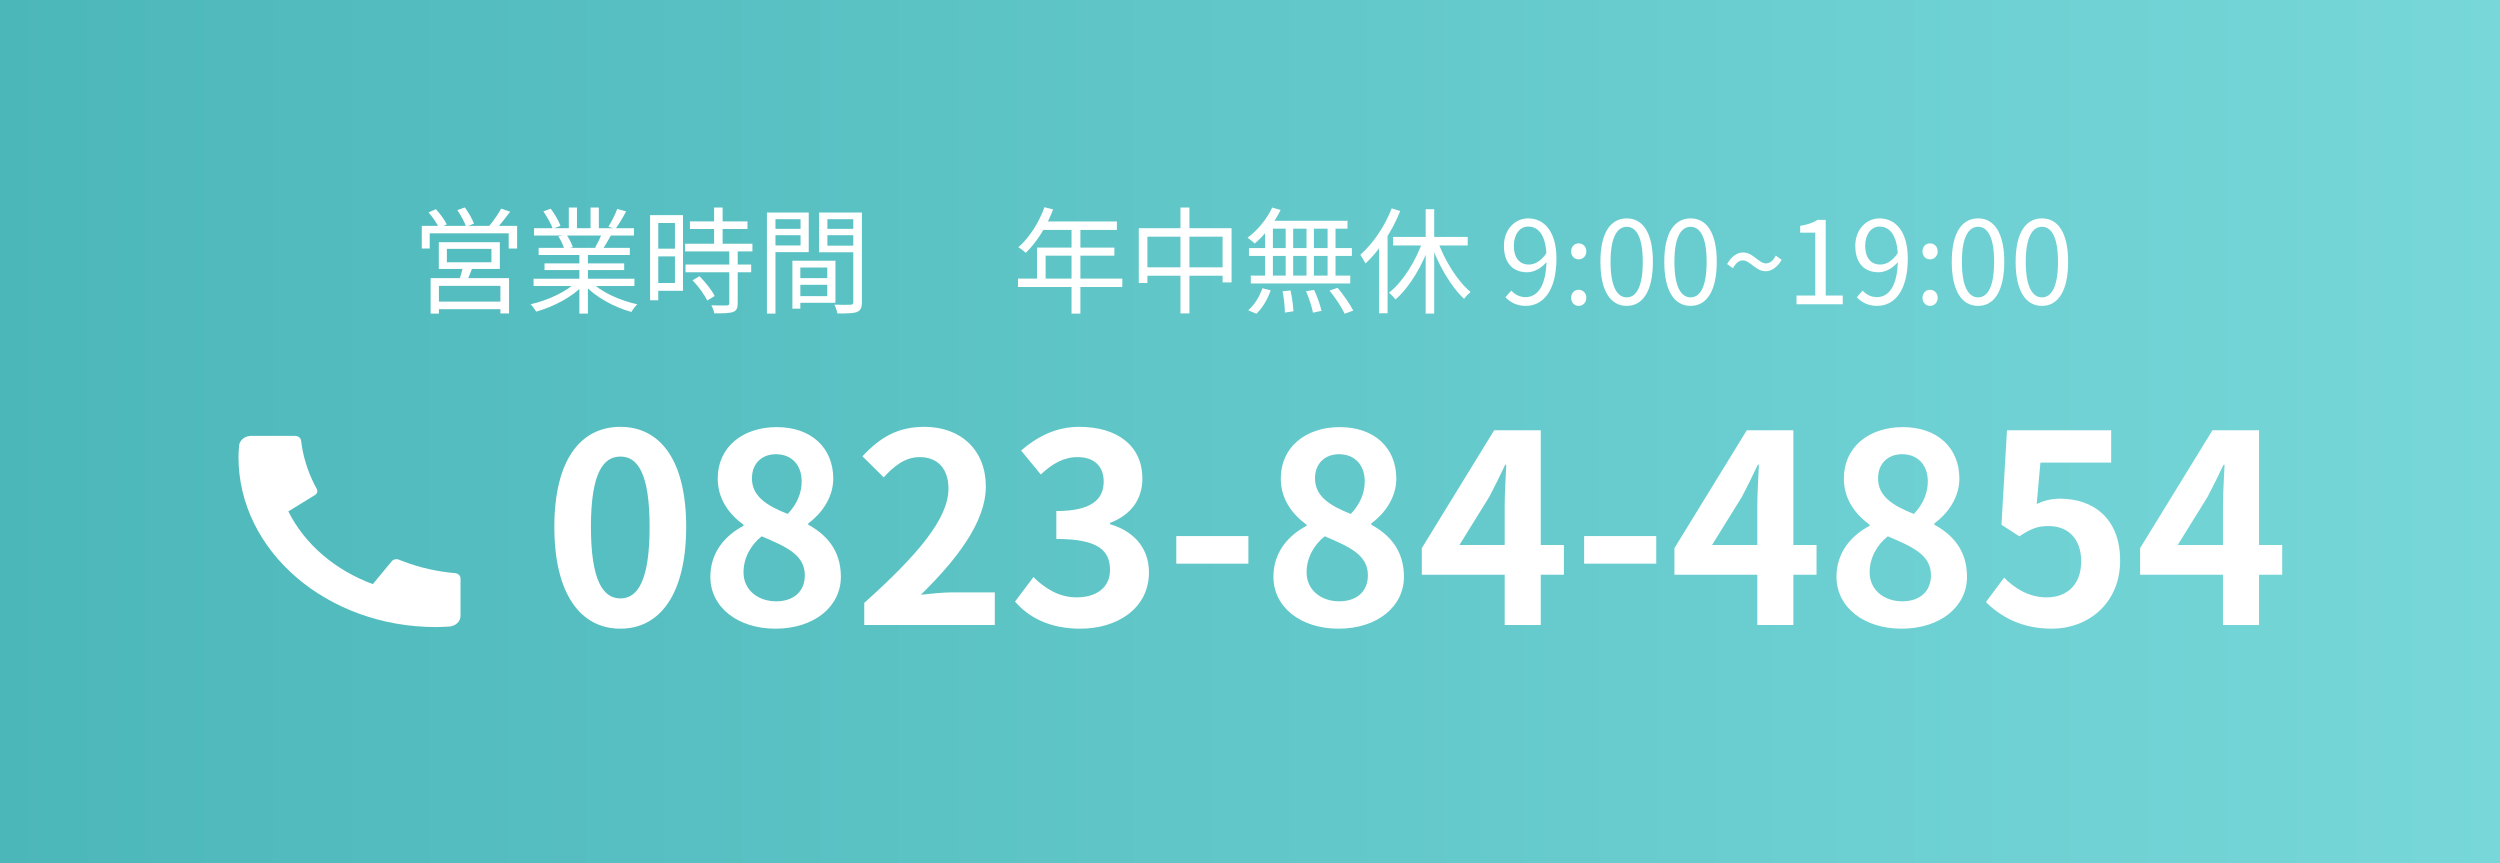
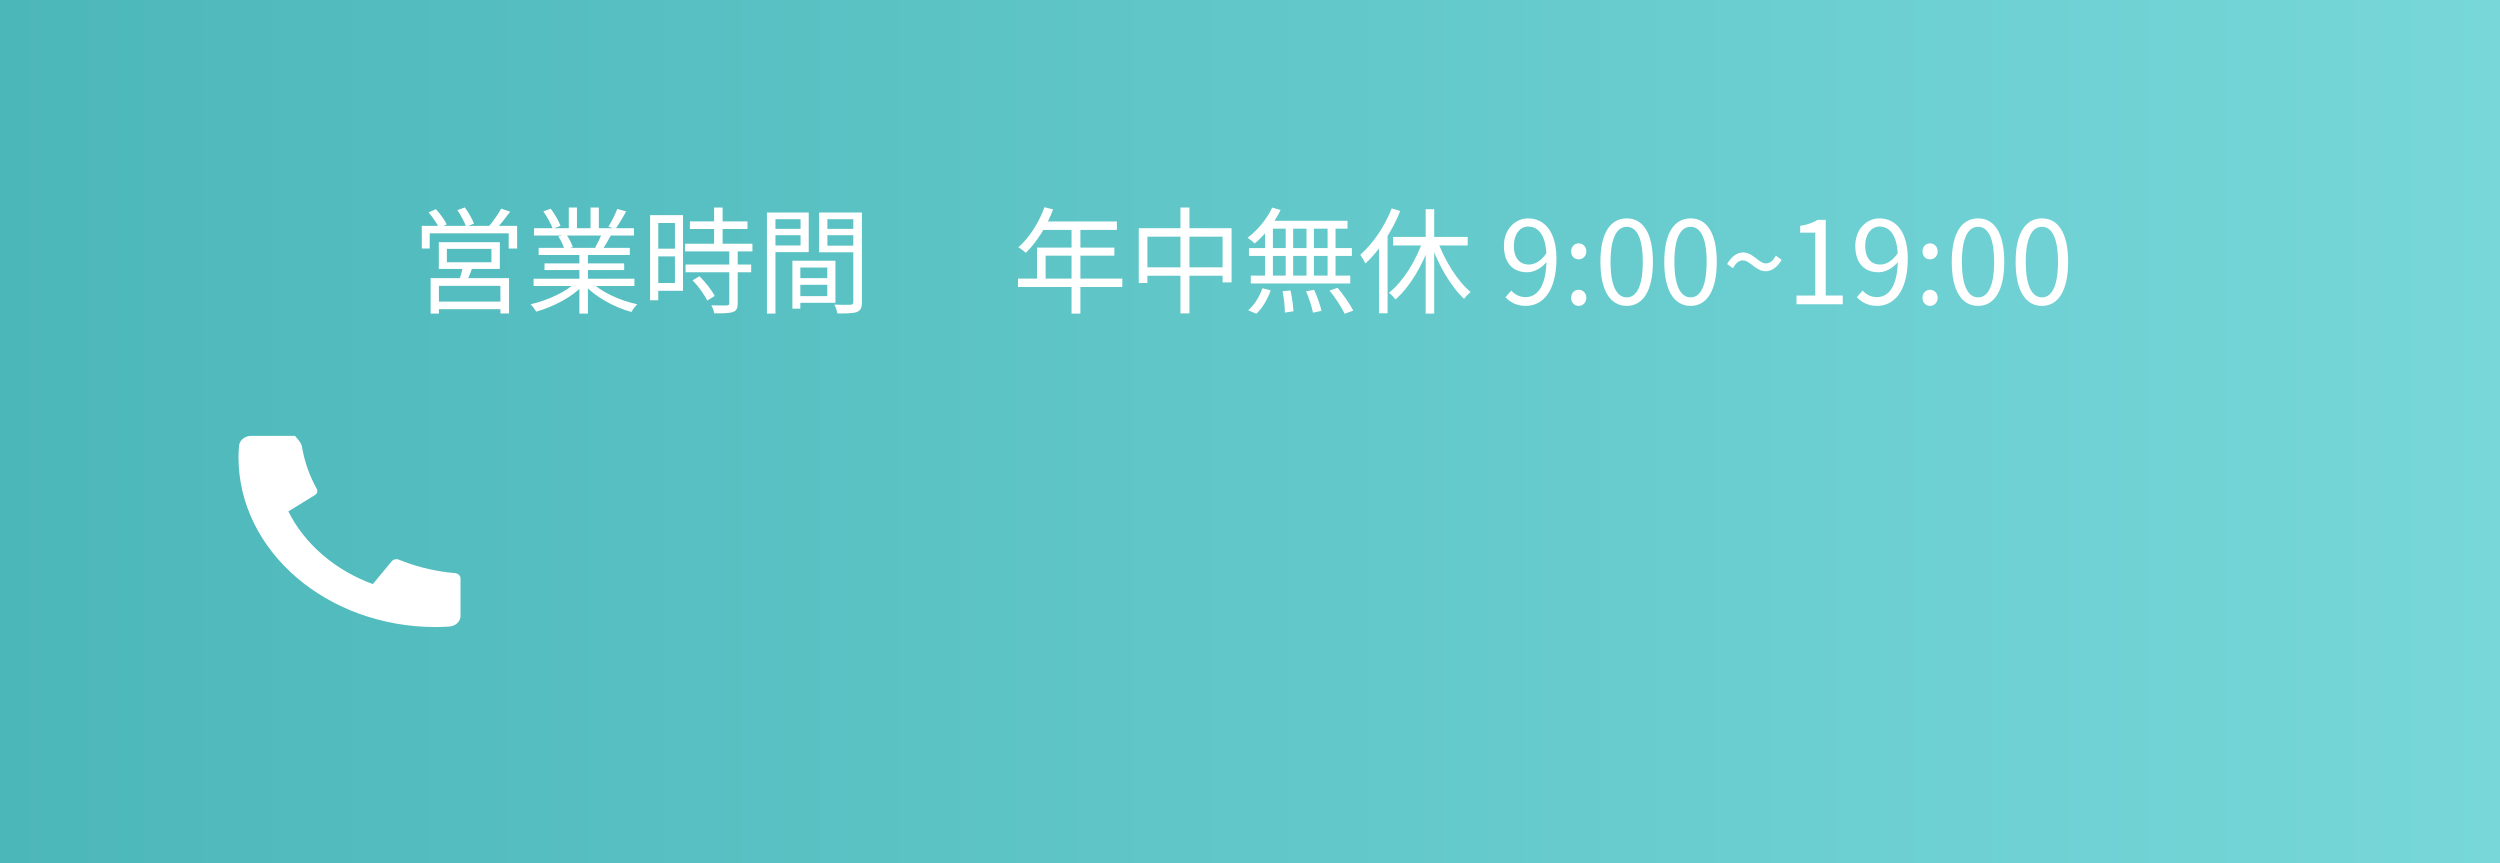
<svg xmlns="http://www.w3.org/2000/svg" width="304" height="105" viewBox="0 0 304 105" fill="none">
  <rect x="0" y="0" width="304" height="105" fill="#333333" stroke="none" />
  <rect width="304" height="105" fill="url(#paint0_linear_0_98)" />
-   <path d="M75.44 76.448C70.608 76.448 67.408 72.256 67.408 64.064C67.408 55.904 70.608 51.904 75.44 51.904C80.24 51.904 83.44 55.904 83.44 64.064C83.44 72.256 80.24 76.448 75.44 76.448ZM75.44 72.768C77.488 72.768 78.992 70.72 78.992 64.064C78.992 57.44 77.488 55.52 75.44 55.52C73.392 55.52 71.856 57.44 71.856 64.064C71.856 70.72 73.392 72.768 75.44 72.768ZM94.283 76.448C89.739 76.448 86.379 73.856 86.379 70.144C86.379 67.104 88.235 65.088 90.411 63.936V63.808C88.619 62.496 87.275 60.672 87.275 58.176C87.275 54.368 90.315 51.936 94.443 51.936C98.635 51.936 101.323 54.432 101.323 58.208C101.323 60.576 99.819 62.528 98.283 63.648V63.808C100.459 64.992 102.251 66.88 102.251 70.144C102.251 73.728 99.051 76.448 94.283 76.448ZM95.787 62.496C96.939 61.28 97.483 59.936 97.483 58.528C97.483 56.576 96.299 55.232 94.347 55.232C92.715 55.232 91.435 56.288 91.435 58.176C91.435 60.384 93.291 61.504 95.787 62.496ZM94.379 73.12C96.427 73.12 97.867 72 97.867 69.952C97.867 67.488 95.659 66.496 92.619 65.216C91.307 66.24 90.411 67.84 90.411 69.6C90.411 71.744 92.171 73.12 94.379 73.12ZM105.094 76V73.312C111.558 67.52 115.334 63.072 115.334 59.424C115.334 57.056 114.086 55.584 111.814 55.584C110.054 55.584 108.678 56.704 107.462 58.048L104.87 55.488C107.046 53.152 109.19 51.904 112.422 51.904C116.87 51.904 119.878 54.752 119.878 59.168C119.878 63.488 116.294 68.096 111.974 72.32C113.158 72.192 114.726 72.032 115.846 72.032H120.966V76H105.094ZM131.361 76.448C127.617 76.448 125.089 75.072 123.425 73.152L125.665 70.176C127.073 71.552 128.769 72.64 130.913 72.64C133.345 72.64 134.977 71.424 134.977 69.312C134.977 66.976 133.601 65.536 128.449 65.536V62.144C132.801 62.144 134.209 60.672 134.209 58.56C134.209 56.704 133.057 55.584 131.041 55.584C129.345 55.584 127.969 56.384 126.561 57.696L124.161 54.784C126.209 53.024 128.481 51.904 131.233 51.904C135.809 51.904 138.913 54.144 138.913 58.208C138.913 60.736 137.505 62.624 134.977 63.584V63.744C137.665 64.512 139.713 66.464 139.713 69.6C139.713 73.952 135.905 76.448 131.361 76.448ZM143.036 68.544V65.184H151.804V68.544H143.036ZM162.752 76.448C158.208 76.448 154.848 73.856 154.848 70.144C154.848 67.104 156.704 65.088 158.88 63.936V63.808C157.088 62.496 155.744 60.672 155.744 58.176C155.744 54.368 158.784 51.936 162.912 51.936C167.104 51.936 169.792 54.432 169.792 58.208C169.792 60.576 168.288 62.528 166.752 63.648V63.808C168.928 64.992 170.72 66.88 170.72 70.144C170.72 73.728 167.52 76.448 162.752 76.448ZM164.256 62.496C165.408 61.28 165.952 59.936 165.952 58.528C165.952 56.576 164.768 55.232 162.816 55.232C161.184 55.232 159.904 56.288 159.904 58.176C159.904 60.384 161.76 61.504 164.256 62.496ZM162.848 73.12C164.896 73.12 166.336 72 166.336 69.952C166.336 67.488 164.128 66.496 161.088 65.216C159.776 66.24 158.88 67.84 158.88 69.6C158.88 71.744 160.64 73.12 162.848 73.12ZM182.971 76V61.44C182.971 60.064 183.099 57.92 183.163 56.512H183.035C182.427 57.792 181.787 59.104 181.115 60.384L177.467 66.272H190.171V69.888H172.891V66.656L181.691 52.32H187.355V76H182.971ZM192.63 68.544V65.184H201.398V68.544H192.63ZM213.69 76V61.44C213.69 60.064 213.818 57.92 213.882 56.512H213.754C213.146 57.792 212.506 59.104 211.834 60.384L208.186 66.272H220.89V69.888H203.61V66.656L212.41 52.32H218.074V76H213.69ZM231.22 76.448C226.677 76.448 223.317 73.856 223.317 70.144C223.317 67.104 225.173 65.088 227.349 63.936V63.808C225.557 62.496 224.213 60.672 224.213 58.176C224.213 54.368 227.253 51.936 231.381 51.936C235.573 51.936 238.26 54.432 238.26 58.208C238.26 60.576 236.757 62.528 235.221 63.648V63.808C237.397 64.992 239.189 66.88 239.189 70.144C239.189 73.728 235.989 76.448 231.22 76.448ZM232.725 62.496C233.877 61.28 234.421 59.936 234.421 58.528C234.421 56.576 233.237 55.232 231.285 55.232C229.653 55.232 228.373 56.288 228.373 58.176C228.373 60.384 230.229 61.504 232.725 62.496ZM231.317 73.12C233.365 73.12 234.805 72 234.805 69.952C234.805 67.488 232.597 66.496 229.557 65.216C228.245 66.24 227.349 67.84 227.349 69.6C227.349 71.744 229.109 73.12 231.317 73.12ZM249.52 76.448C245.776 76.448 243.28 74.976 241.488 73.216L243.696 70.24C245.008 71.552 246.704 72.64 248.88 72.64C251.376 72.64 253.072 71.072 253.072 68.256C253.072 65.504 251.472 63.968 249.104 63.968C247.696 63.968 246.928 64.32 245.552 65.216L243.376 63.808L244.048 52.32H256.72V56.256H248.112L247.664 61.28C248.592 60.864 249.424 60.64 250.512 60.64C254.48 60.64 257.808 62.976 257.808 68.16C257.808 73.408 253.872 76.448 249.52 76.448ZM270.315 76V61.44C270.315 60.064 270.443 57.92 270.507 56.512H270.379C269.771 57.792 269.131 59.104 268.459 60.384L264.811 66.272H277.515V69.888H260.235V66.656L269.035 52.32H274.699V76H270.315Z" fill="white" />
  <path d="M54.34 30.266V31.89H59.758V30.266H54.34ZM53.36 29.454H60.78V32.702H53.36V29.454ZM56.314 32.31L57.49 32.422C57.238 33.122 56.944 33.85 56.706 34.354L55.796 34.186C55.992 33.654 56.216 32.856 56.314 32.31ZM52.366 33.822H61.9V38.12H60.85V34.76H53.374V38.134H52.366V33.822ZM52.898 36.678H61.312V37.602H52.898V36.678ZM51.288 27.466H62.88V30.224H61.858V28.376H52.254V30.224H51.288V27.466ZM60.948 25.366L62.04 25.744C61.466 26.514 60.794 27.368 60.248 27.928L59.408 27.564C59.926 26.976 60.584 26.038 60.948 25.366ZM52.114 25.828L53.01 25.436C53.514 25.996 54.088 26.766 54.326 27.284L53.388 27.718C53.15 27.2 52.618 26.402 52.114 25.828ZM55.614 25.548L56.524 25.226C56.958 25.814 57.448 26.654 57.63 27.2L56.678 27.564C56.496 27.018 56.034 26.164 55.614 25.548ZM64.882 33.892H77.146V34.774H64.882V33.892ZM64.938 27.746H77.09V28.642H64.938V27.746ZM65.498 30.14H76.586V31.008H65.498V30.14ZM66.212 32.03H75.9V32.842H66.212V32.03ZM70.454 30.546H71.49V38.134H70.454V30.546ZM69.166 25.24H70.16V28.166H69.166V25.24ZM71.812 25.24H72.82V28.124H71.812V25.24ZM70.118 34.242L70.958 34.634C69.656 36.09 67.29 37.308 65.204 37.896C65.05 37.63 64.742 37.224 64.518 37C66.59 36.538 68.928 35.46 70.118 34.242ZM71.826 34.214C73.016 35.474 75.368 36.552 77.496 37C77.258 37.224 76.936 37.644 76.782 37.938C74.654 37.35 72.316 36.076 71 34.564L71.826 34.214ZM75.06 25.408L76.138 25.702C75.732 26.472 75.228 27.298 74.836 27.844L73.982 27.564C74.36 26.976 74.822 26.052 75.06 25.408ZM73.184 28.376L74.276 28.642C73.926 29.272 73.562 29.916 73.254 30.364L72.372 30.098C72.652 29.608 73.016 28.88 73.184 28.376ZM66.072 25.702L66.968 25.38C67.444 26.01 67.962 26.892 68.158 27.466L67.22 27.816C67.024 27.256 66.52 26.36 66.072 25.702ZM67.892 28.74L68.886 28.544C69.208 29.006 69.53 29.636 69.656 30.056L68.62 30.28C68.508 29.86 68.2 29.202 67.892 28.74ZM83.894 26.92H90.894V27.844H83.894V26.92ZM83.292 29.636H91.496V30.574H83.292V29.636ZM83.362 32.17H91.342V33.108H83.362V32.17ZM86.834 25.24H87.87V30.21H86.834V25.24ZM88.682 30.434H89.704V36.874C89.704 37.476 89.564 37.784 89.13 37.938C88.696 38.092 87.982 38.106 86.862 38.106C86.82 37.826 86.652 37.406 86.498 37.126C87.366 37.154 88.15 37.154 88.374 37.14C88.612 37.126 88.682 37.07 88.682 36.86V30.434ZM84.216 34.088L85.056 33.584C85.784 34.312 86.568 35.306 86.904 35.992L85.994 36.552C85.686 35.866 84.93 34.816 84.216 34.088ZM79.554 26.164H83.054V35.362H79.554V34.41H82.074V27.116H79.554V26.164ZM79.596 30.238H82.536V31.176H79.596V30.238ZM79.05 26.164H80.044V36.51H79.05V26.164ZM96.858 33.822H101.1V34.634H96.858V33.822ZM96.816 31.708H101.59V36.818H96.816V36.006H100.596V32.534H96.816V31.708ZM96.354 31.708H97.32V37.532H96.354V31.708ZM93.778 27.83H97.67V28.6H93.778V27.83ZM100.232 27.83H104.194V28.6H100.232V27.83ZM103.76 25.842H104.81V36.734C104.81 37.406 104.656 37.756 104.208 37.938C103.76 38.106 103.004 38.12 101.828 38.12C101.786 37.826 101.618 37.336 101.464 37.042C102.318 37.084 103.172 37.07 103.424 37.056C103.676 37.056 103.76 36.972 103.76 36.734V25.842ZM93.862 25.842H98.342V30.658H93.862V29.846H97.348V26.654H93.862V25.842ZM104.278 25.842V26.654H100.61V29.874H104.278V30.672H99.602V25.842H104.278ZM93.26 25.842H94.296V38.134H93.26V25.842ZM127.009 25.198L128.059 25.464C127.289 27.536 126.043 29.482 124.741 30.742C124.531 30.56 124.097 30.21 123.831 30.07C125.161 28.908 126.323 27.088 127.009 25.198ZM126.785 26.934H135.815V27.956H126.281L126.785 26.934ZM126.099 30.112H135.507V31.092H127.149V34.41H126.099V30.112ZM123.789 33.878H136.473V34.9H123.789V33.878ZM130.299 27.466H131.377V38.134H130.299V27.466ZM138.475 27.746H149.759V34.34H148.667V28.782H139.525V34.41H138.475V27.746ZM139.035 32.506H149.297V33.528H139.035V32.506ZM143.543 25.24H144.635V38.106H143.543V25.24ZM154.701 25.24L155.723 25.534C154.953 27.116 153.749 28.628 152.573 29.608C152.377 29.412 151.957 29.076 151.705 28.908C152.895 28.026 154.043 26.654 154.701 25.24ZM154.211 26.85H163.857V27.802H153.861L154.211 26.85ZM151.873 30.168H164.389V31.12H151.873V30.168ZM152.097 33.514H164.193V34.466H152.097V33.514ZM156.339 27.172H157.249V33.976H156.339V27.172ZM153.833 27.172H154.785V34.018H153.833V27.172ZM158.873 27.172H159.769V34.018H158.873V27.172ZM161.435 27.172H162.401V34.018H161.435V27.172ZM155.961 35.418L156.927 35.32C157.109 36.146 157.263 37.21 157.277 37.854L156.241 38.008C156.241 37.35 156.129 36.258 155.961 35.418ZM158.817 35.418L159.797 35.25C160.175 36.048 160.553 37.14 160.693 37.798L159.657 38.022C159.531 37.35 159.181 36.258 158.817 35.418ZM161.673 35.334L162.653 34.998C163.353 35.838 164.179 37.014 164.557 37.77L163.507 38.148C163.171 37.406 162.373 36.202 161.673 35.334ZM153.511 35.054L154.519 35.306C154.155 36.356 153.511 37.476 152.769 38.148L151.775 37.728C152.503 37.14 153.161 36.076 153.511 35.054ZM173.363 25.436H174.399V38.134H173.363V25.436ZM169.401 28.81H178.473V29.846H169.401V28.81ZM174.763 29.146C175.603 31.582 177.227 34.2 178.823 35.502C178.585 35.698 178.221 36.062 178.039 36.342C176.401 34.844 174.819 32.072 173.909 29.398L174.763 29.146ZM173.055 29.16L173.951 29.44C173.041 32.212 171.417 34.914 169.695 36.412C169.499 36.16 169.149 35.782 168.897 35.6C170.591 34.284 172.215 31.666 173.055 29.16ZM169.233 25.338L170.269 25.66C169.289 28.11 167.721 30.49 166.041 32.044C165.929 31.792 165.593 31.232 165.411 30.98C166.951 29.636 168.379 27.536 169.233 25.338ZM167.693 29.062L168.729 28.026V28.04V38.092H167.693V29.062ZM185.538 37.196C184.418 37.196 183.634 36.748 183.06 36.146L183.774 35.334C184.208 35.838 184.838 36.132 185.496 36.132C186.868 36.132 188.058 34.942 188.058 31.428C188.058 28.908 187.26 27.55 185.818 27.55C184.838 27.55 184.082 28.474 184.082 29.888C184.082 31.26 184.698 32.17 185.916 32.17C186.602 32.17 187.4 31.764 188.072 30.742L188.142 31.764C187.498 32.576 186.588 33.108 185.706 33.108C183.984 33.108 182.878 32.016 182.878 29.888C182.878 27.9 184.222 26.556 185.818 26.556C187.792 26.556 189.262 28.166 189.262 31.428C189.262 35.6 187.47 37.196 185.538 37.196ZM191.959 31.54C191.455 31.54 191.049 31.148 191.049 30.574C191.049 29.986 191.455 29.594 191.959 29.594C192.477 29.594 192.897 29.986 192.897 30.574C192.897 31.148 192.477 31.54 191.959 31.54ZM191.959 37.196C191.455 37.196 191.049 36.79 191.049 36.216C191.049 35.628 191.455 35.236 191.959 35.236C192.477 35.236 192.897 35.628 192.897 36.216C192.897 36.79 192.477 37.196 191.959 37.196ZM197.816 37.196C195.856 37.196 194.61 35.418 194.61 31.834C194.61 28.278 195.856 26.556 197.816 26.556C199.748 26.556 200.994 28.278 200.994 31.834C200.994 35.418 199.748 37.196 197.816 37.196ZM197.816 36.16C198.978 36.16 199.762 34.858 199.762 31.834C199.762 28.852 198.978 27.578 197.816 27.578C196.64 27.578 195.842 28.852 195.842 31.834C195.842 34.858 196.64 36.16 197.816 36.16ZM205.581 37.196C203.621 37.196 202.375 35.418 202.375 31.834C202.375 28.278 203.621 26.556 205.581 26.556C207.513 26.556 208.759 28.278 208.759 31.834C208.759 35.418 207.513 37.196 205.581 37.196ZM205.581 36.16C206.743 36.16 207.527 34.858 207.527 31.834C207.527 28.852 206.743 27.578 205.581 27.578C204.405 27.578 203.607 28.852 203.607 31.834C203.607 34.858 204.405 36.16 205.581 36.16ZM214.705 32.982C213.487 32.982 212.815 31.666 211.933 31.666C211.485 31.666 211.093 31.946 210.729 32.618L210.015 32.114C210.575 31.12 211.289 30.7 211.961 30.7C213.193 30.7 213.851 32.03 214.733 32.03C215.195 32.03 215.587 31.75 215.937 31.078L216.651 31.596C216.077 32.562 215.377 32.982 214.705 32.982ZM218.453 37V35.936H220.735V28.292H218.901V27.466C219.825 27.312 220.483 27.074 221.029 26.738H222.009V35.936H224.081V37H218.453ZM228.262 37.196C227.142 37.196 226.358 36.748 225.784 36.146L226.498 35.334C226.932 35.838 227.562 36.132 228.22 36.132C229.592 36.132 230.782 34.942 230.782 31.428C230.782 28.908 229.984 27.55 228.542 27.55C227.562 27.55 226.806 28.474 226.806 29.888C226.806 31.26 227.422 32.17 228.64 32.17C229.326 32.17 230.124 31.764 230.796 30.742L230.866 31.764C230.222 32.576 229.312 33.108 228.43 33.108C226.708 33.108 225.602 32.016 225.602 29.888C225.602 27.9 226.946 26.556 228.542 26.556C230.516 26.556 231.986 28.166 231.986 31.428C231.986 35.6 230.194 37.196 228.262 37.196ZM234.684 31.54C234.18 31.54 233.774 31.148 233.774 30.574C233.774 29.986 234.18 29.594 234.684 29.594C235.202 29.594 235.622 29.986 235.622 30.574C235.622 31.148 235.202 31.54 234.684 31.54ZM234.684 37.196C234.18 37.196 233.774 36.79 233.774 36.216C233.774 35.628 234.18 35.236 234.684 35.236C235.202 35.236 235.622 35.628 235.622 36.216C235.622 36.79 235.202 37.196 234.684 37.196ZM240.54 37.196C238.58 37.196 237.334 35.418 237.334 31.834C237.334 28.278 238.58 26.556 240.54 26.556C242.472 26.556 243.718 28.278 243.718 31.834C243.718 35.418 242.472 37.196 240.54 37.196ZM240.54 36.16C241.702 36.16 242.486 34.858 242.486 31.834C242.486 28.852 241.702 27.578 240.54 27.578C239.364 27.578 238.566 28.852 238.566 31.834C238.566 34.858 239.364 36.16 240.54 36.16ZM248.306 37.196C246.346 37.196 245.1 35.418 245.1 31.834C245.1 28.278 246.346 26.556 248.306 26.556C250.238 26.556 251.484 28.278 251.484 31.834C251.484 35.418 250.238 37.196 248.306 37.196ZM248.306 36.16C249.468 36.16 250.252 34.858 250.252 31.834C250.252 28.852 249.468 27.578 248.306 27.578C247.13 27.578 246.332 28.852 246.332 31.834C246.332 34.858 247.13 36.16 248.306 36.16Z" fill="white" />
-   <path d="M56 70.334V74.902C56 75.58 55.391 76.142 54.606 76.19C53.95 76.23 53.414 76.25 53 76.25C39.745 76.25 29 66.997 29 55.583C29 55.227 29.023 54.766 29.07 54.201C29.125 53.524 29.778 53 30.566 53H35.87C36.255 53 36.578 53.251 36.616 53.581C36.651 53.877 36.683 54.115 36.713 54.294C37.017 56.119 37.636 57.856 38.523 59.462C38.665 59.72 38.573 60.029 38.303 60.195L35.065 62.186C37.036 66.151 40.728 69.33 45.332 71.027L47.641 68.244C47.836 68.009 48.199 67.928 48.502 68.052C50.367 68.815 52.384 69.348 54.502 69.609C54.709 69.634 54.984 69.662 55.325 69.692C55.708 69.725 56 70.003 56 70.334Z" fill="white" />
+   <path d="M56 70.334V74.902C56 75.58 55.391 76.142 54.606 76.19C53.95 76.23 53.414 76.25 53 76.25C39.745 76.25 29 66.997 29 55.583C29 55.227 29.023 54.766 29.07 54.201C29.125 53.524 29.778 53 30.566 53H35.87C36.651 53.877 36.683 54.115 36.713 54.294C37.017 56.119 37.636 57.856 38.523 59.462C38.665 59.72 38.573 60.029 38.303 60.195L35.065 62.186C37.036 66.151 40.728 69.33 45.332 71.027L47.641 68.244C47.836 68.009 48.199 67.928 48.502 68.052C50.367 68.815 52.384 69.348 54.502 69.609C54.709 69.634 54.984 69.662 55.325 69.692C55.708 69.725 56 70.003 56 70.334Z" fill="white" />
  <defs>
    <linearGradient id="paint0_linear_0_98" x1="304" y1="52.5" x2="0" y2="52.5" gradientUnits="userSpaceOnUse">
      <stop stop-color="#77D7D9" />
      <stop offset="1" stop-color="#4CB7B9" />
    </linearGradient>
  </defs>
</svg>